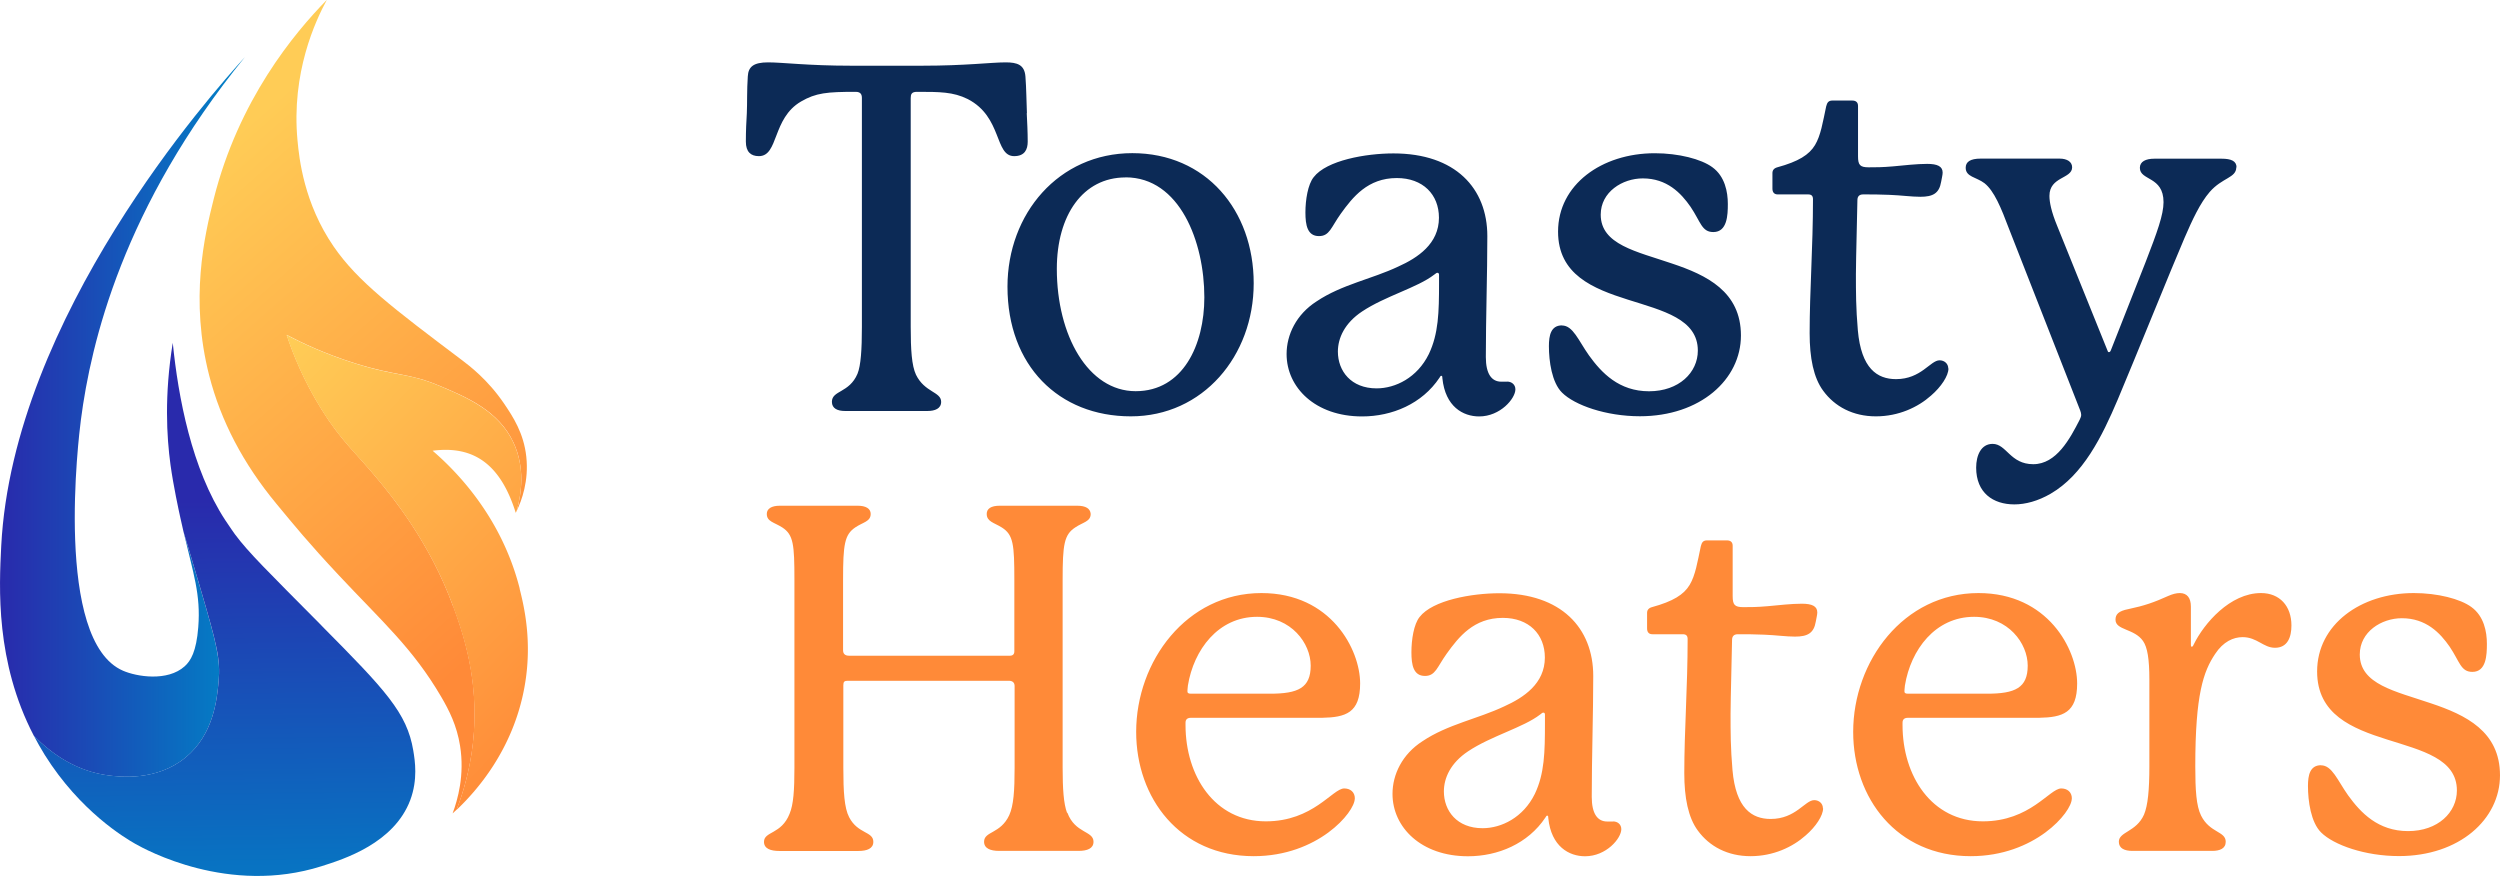
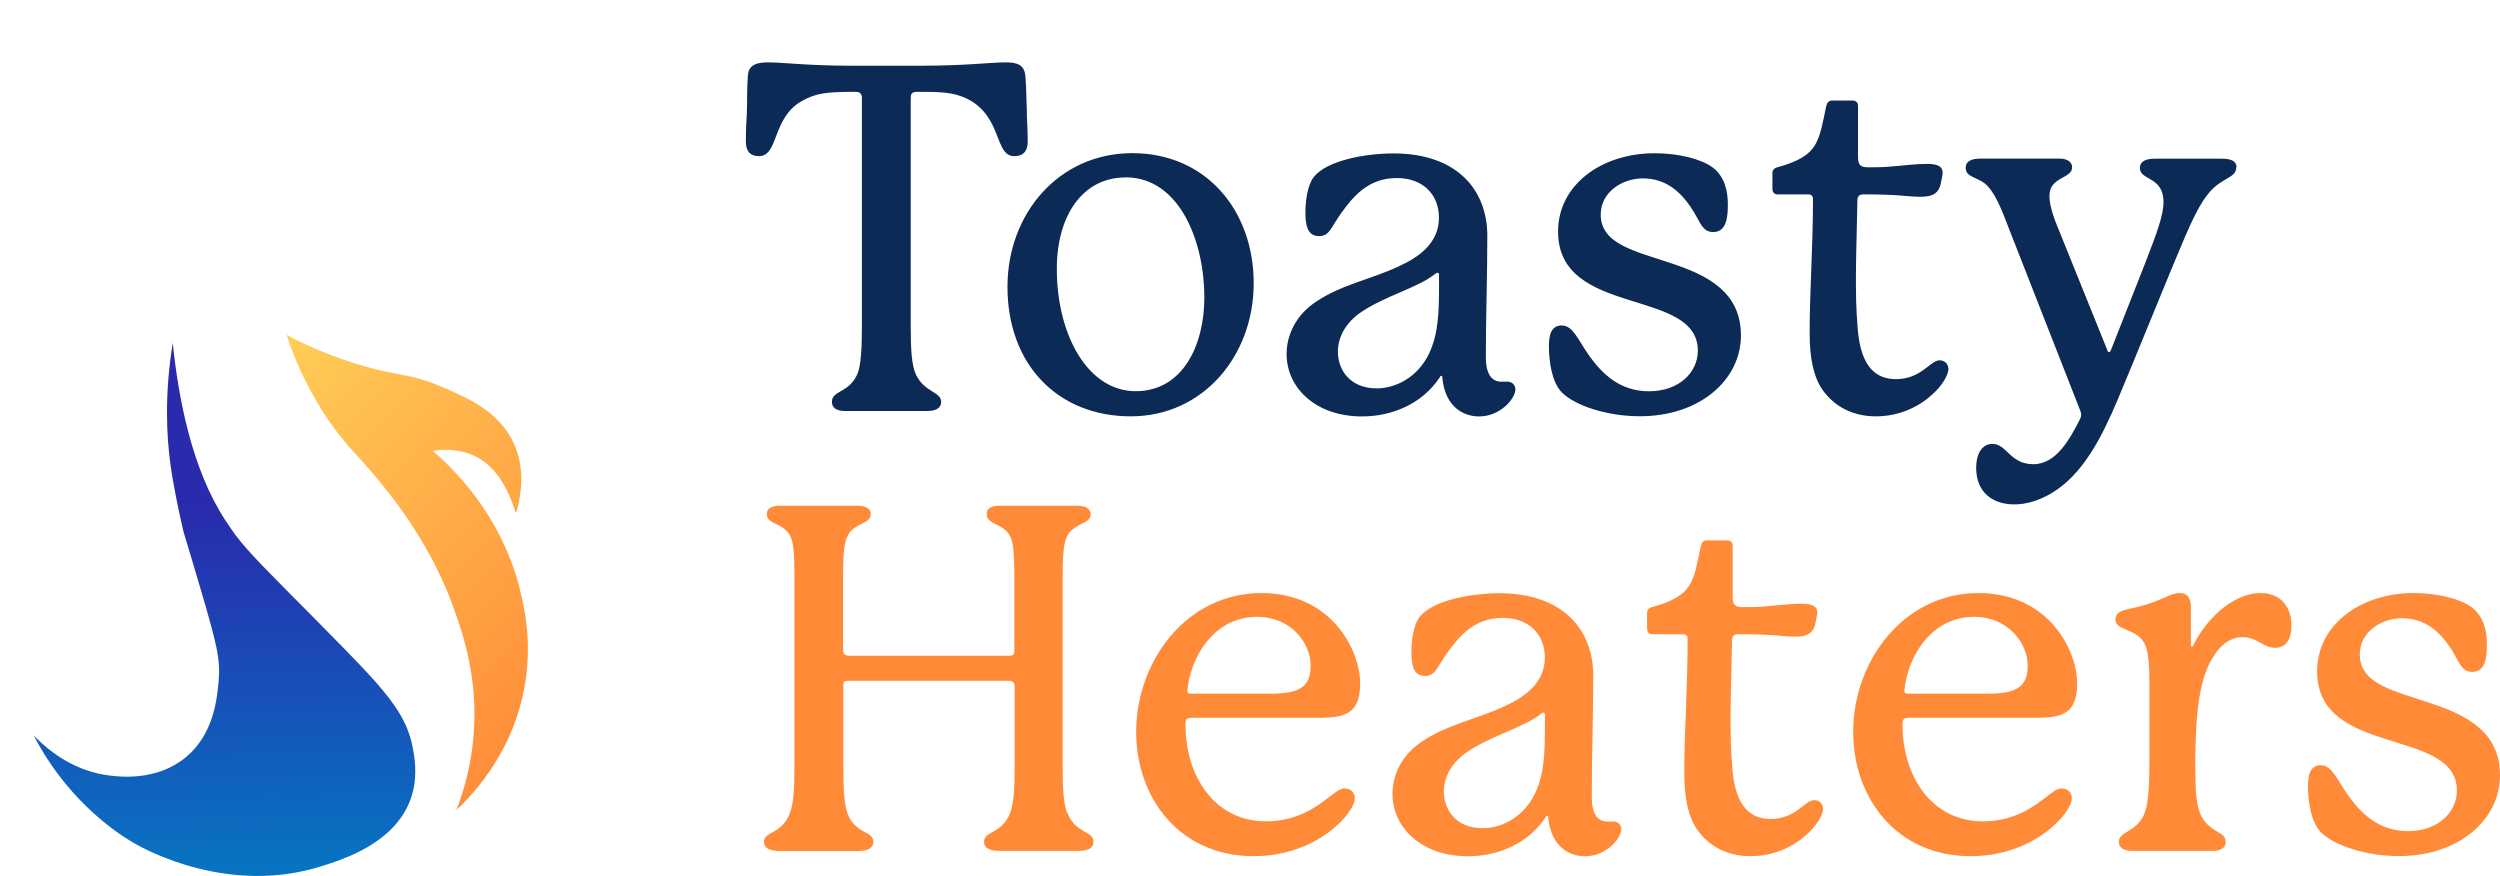
<svg xmlns="http://www.w3.org/2000/svg" xmlns:xlink="http://www.w3.org/1999/xlink" id="Layer_2" data-name="Layer 2" viewBox="0 0 284.2 99.58">
  <defs>
    <linearGradient id="Degradado_sin_nombre_11" data-name="Degradado sin nombre 11" x1="62.62" y1="66.99" x2="21.2" y2="20.11" gradientUnits="userSpaceOnUse">
      <stop offset="0" stop-color="#ff8a38" />
      <stop offset="1" stop-color="#ffcc56" />
    </linearGradient>
    <linearGradient id="Degradado_sin_nombre_11-2" data-name="Degradado sin nombre 11" x1="66.32" y1="81.53" x2="27.79" y2="44.45" xlink:href="#Degradado_sin_nombre_11" />
    <linearGradient id="Degradado_sin_nombre_4" data-name="Degradado sin nombre 4" x1="0" y1="47.4" x2="27.84" y2="47.4" gradientUnits="userSpaceOnUse">
      <stop offset="0" stop-color="#292aac" />
      <stop offset="1" stop-color="#0084c7" />
    </linearGradient>
    <linearGradient id="Degradado_sin_nombre_4-2" data-name="Degradado sin nombre 4" x1="25.13" y1="56.88" x2="25.85" y2="108.39" xlink:href="#Degradado_sin_nombre_4" />
    <style>.cls-5,.cls-6{stroke-width:0}.cls-5{fill:#0c2a56}.cls-6{fill:#ff8a38}</style>
  </defs>
  <g id="Layer_1-2" data-name="Layer 1">
    <path class="cls-5" d="M116.72 12.86c.05 1.04.11 2.14.11 3.24 0 .88-.33 1.65-1.54 1.65-2.25 0-1.32-4.45-5.28-6.49-1.65-.82-3.19-.82-5.77-.82-.61 0-.71.27-.71.71v26.01c0 2.58.11 4.4.6 5.44.99 2.03 2.86 1.92 2.86 3.08 0 .77-.71 1.04-1.54 1.04h-9.4c-.83 0-1.48-.28-1.48-1.04 0-1.32 1.98-.99 2.91-3.19.38-.93.5-2.75.5-5.33V11.15c0-.38-.11-.71-.71-.71-3.24 0-4.51.11-6.21 1.1-3.3 1.92-2.53 6.21-4.79 6.21-.93 0-1.48-.5-1.48-1.65 0-1.26.05-2.25.11-3.24.05-1.1 0-2.64.11-4.18.06-1.1.66-1.59 2.31-1.59s4.56.38 9.4.38h8.14c4.89 0 7.81-.38 9.46-.38 1.32 0 2.14.27 2.25 1.59.11 1.43.11 2.8.17 4.18ZM142.52 32.21c0 8.25-5.77 15.12-13.97 15.12s-14.02-5.77-14.02-14.74c0-8.3 5.83-15.18 14.19-15.18s13.8 6.49 13.8 14.79Zm-14.57-12.04c-4.84 0-7.81 4.29-7.81 10.39 0 7.59 3.57 13.91 8.96 13.91s7.81-5.28 7.81-10.67c0-6.32-2.8-13.64-8.96-13.64ZM171.34 43.38c.49 0 .93.33.93.88 0 1.04-1.71 3.08-4.12 3.08-1.82 0-3.85-1.1-4.18-4.34 0-.11 0-.28-.11-.28s-.11.06-.22.22c-1.98 2.97-5.39 4.4-8.8 4.4-5.33 0-8.58-3.3-8.58-7.09 0-2.2 1.1-4.51 3.41-5.99 2.86-1.92 6.27-2.53 9.29-3.96 2.2-.99 4.62-2.58 4.62-5.55 0-2.64-1.82-4.51-4.79-4.51-3.3 0-5 2.15-6.38 4.07-1.1 1.54-1.26 2.53-2.47 2.53-1.32 0-1.54-1.26-1.54-2.69s.28-3.19.94-4.01c1.48-1.92 5.94-2.7 9.07-2.7 7.04 0 10.67 3.96 10.67 9.4 0 4.29-.17 9.35-.17 13.75 0 1.92.66 2.8 1.76 2.8h.66Zm-7.75-12.15c0-.11-.06-.22-.17-.22s-.17.05-.39.22c-1.92 1.48-5.55 2.42-8.19 4.18-1.98 1.32-2.75 3.02-2.75 4.56 0 2.2 1.49 4.18 4.4 4.18 2.14 0 4.62-1.21 5.94-3.9 1.1-2.31 1.16-4.73 1.16-8.08v-.93ZM177.56 37c1.26 0 1.87 1.7 3.08 3.41 1.43 1.98 3.41 4.07 6.82 4.07s5.55-2.14 5.55-4.62c0-7.2-15.89-3.74-15.89-13.53 0-5.33 4.95-8.91 11-8.91 2.69 0 5.28.66 6.54 1.59 1.43 1.04 1.76 2.8 1.76 4.18 0 1.26-.06 3.19-1.65 3.19-1.32 0-1.43-1.15-2.58-2.86-1.1-1.59-2.7-3.24-5.44-3.24-2.31 0-4.78 1.54-4.78 4.12 0 3.41 4.07 4.18 8.08 5.55 3.96 1.32 7.86 3.19 7.86 8.19s-4.62 9.18-11.49 9.18c-3.85 0-7.42-1.26-8.85-2.69-1.16-1.15-1.49-3.57-1.49-5.28 0-1.21.22-2.36 1.49-2.36ZM221.5 41.89c0 .83-.83 2.09-1.98 3.08-1.48 1.32-3.68 2.36-6.27 2.36s-4.67-1.1-5.99-2.91c-1.1-1.49-1.54-3.74-1.54-6.54 0-4.84.38-9.79.38-15.23 0-.38-.17-.55-.55-.55h-3.46c-.38 0-.6-.22-.6-.66v-1.76c0-.33.17-.55.55-.66 2.42-.66 3.63-1.43 4.29-2.53.66-1.1.88-2.58 1.27-4.4.11-.44.27-.66.71-.66h2.25c.44 0 .66.22.66.61v5.72c0 .99.22 1.26 1.21 1.26.83 0 1.54 0 2.8-.11 1.16-.11 2.69-.28 3.85-.28s1.76.28 1.76.99c0 .28-.11.66-.17 1.04-.22 1.32-.93 1.71-2.37 1.71-.99 0-2.2-.17-3.52-.22-1.1-.05-1.98-.05-2.97-.05-.44 0-.66.22-.66.66 0 .71-.17 6.76-.17 8.41 0 2.03 0 3.85.22 6.38.38 4.34 2.2 5.55 4.34 5.55 2.86 0 3.9-2.14 4.95-2.14.55 0 .99.38.99.93ZM254.22 19.02c0 1.21-1.59 1.16-3.02 2.8-1.1 1.27-1.98 3.19-2.86 5.22-1.38 3.19-5.66 13.8-7.59 18.37-1.82 4.29-3.96 8.58-7.64 10.72-1.43.83-2.86 1.21-4.12 1.21-2.42 0-4.34-1.32-4.34-4.18 0-1.38.55-2.7 1.87-2.7 1.59 0 1.98 2.31 4.62 2.31s4.18-2.91 5.28-5.06c.11-.22.17-.39.17-.55s-.05-.33-.11-.49l-8.08-20.62c-.93-2.47-1.7-4.34-2.8-5.22-.93-.71-2.14-.71-2.14-1.76 0-.66.5-1.04 1.71-1.04h8.96c.88 0 1.43.38 1.43.99 0 1.32-2.58 1.04-2.58 3.25 0 .71.22 1.81.88 3.41l5.66 14.02c.11.28.11.33.22.33s.17-.05.27-.33l3.9-9.9c1.32-3.41 2.04-5.39 2.04-6.82 0-2.97-2.69-2.42-2.69-3.9 0-.71.66-1.04 1.65-1.04h7.64c1.1 0 1.7.27 1.7.99Z" />
    <path class="cls-6" d="M121.34 92.39c.88 2.37 2.97 2.04 2.97 3.3 0 .77-.71 1.04-1.71 1.04h-9.02c-.99 0-1.71-.28-1.71-1.04 0-1.21 1.87-.88 2.86-3.02.5-1.1.61-2.8.61-5.39v-9.29c0-.38-.22-.6-.66-.6H96.37c-.38 0-.5.11-.5.5v9.4c0 2.7.11 4.56.66 5.61.99 1.92 2.75 1.59 2.75 2.8 0 .77-.72 1.04-1.71 1.04h-8.96c-1.04 0-1.76-.28-1.76-1.04 0-1.21 1.98-.83 2.91-3.19.44-1.04.55-2.69.55-5.22V65.9c0-4.01-.11-5.11-1.38-5.94-.94-.6-1.76-.66-1.76-1.54 0-.6.55-.93 1.48-.93h8.85c.93 0 1.48.33 1.48.93 0 .88-.88.94-1.76 1.54-1.21.83-1.38 1.92-1.38 5.94v8.03c0 .38.22.61.66.61h18.31c.33 0 .5-.17.5-.5V65.9c0-4.01-.11-5.11-1.43-5.94-.88-.55-1.71-.66-1.71-1.54 0-.6.5-.93 1.48-.93h8.8c.99 0 1.49.33 1.54.93 0 .88-.88.94-1.76 1.54-1.26.83-1.43 1.92-1.43 5.94v21.39c0 2.37.11 4.07.5 5.11ZM154.01 90.79c0 1.54-4.18 6.54-11.49 6.54-8.41 0-13.36-6.6-13.36-14.13 0-8.03 5.72-15.78 14.24-15.78 7.92 0 11.22 6.43 11.22 10.28 0 3.35-1.65 3.85-4.34 3.9h-14.9c-.38 0-.61.17-.61.55v.28c0 5.77 3.3 10.94 9.13 10.94 5.39 0 7.59-3.74 8.91-3.74.66 0 1.21.38 1.21 1.15Zm-19.03-12.26c0 .27.11.33.44.33h8.96c3.19 0 4.62-.66 4.62-3.19s-2.2-5.55-6.1-5.55c-4.4 0-7.2 3.74-7.86 7.81-.05.44-.05.55-.05.61ZM183.38 93.38c.5 0 .93.33.93.88 0 1.04-1.7 3.08-4.12 3.08-1.81 0-3.85-1.1-4.18-4.34 0-.11 0-.28-.11-.28s-.11.06-.22.22c-1.98 2.97-5.39 4.4-8.8 4.4-5.33 0-8.58-3.3-8.58-7.09 0-2.2 1.1-4.51 3.41-5.99 2.86-1.92 6.27-2.53 9.29-3.96 2.2-.99 4.62-2.58 4.62-5.55 0-2.64-1.81-4.51-4.78-4.51-3.3 0-5 2.15-6.38 4.07-1.1 1.54-1.27 2.53-2.47 2.53-1.32 0-1.54-1.26-1.54-2.69s.27-3.19.93-4.01c1.49-1.92 5.94-2.7 9.07-2.7 7.04 0 10.67 3.96 10.67 9.4 0 4.29-.17 9.35-.17 13.75 0 1.92.66 2.8 1.76 2.8h.66Zm-7.75-12.15c0-.11-.05-.22-.17-.22s-.17.05-.38.22c-1.92 1.48-5.55 2.42-8.19 4.18-1.98 1.32-2.75 3.02-2.75 4.56 0 2.2 1.48 4.18 4.4 4.18 2.14 0 4.62-1.21 5.94-3.9 1.1-2.31 1.15-4.73 1.15-8.08v-.93ZM207.25 91.89c0 .83-.83 2.09-1.98 3.08-1.48 1.32-3.68 2.36-6.27 2.36s-4.67-1.1-5.99-2.91c-1.1-1.49-1.54-3.74-1.54-6.54 0-4.84.38-9.79.38-15.23 0-.38-.17-.55-.55-.55h-3.46c-.38 0-.6-.22-.6-.66v-1.76c0-.33.17-.55.55-.66 2.42-.66 3.63-1.43 4.29-2.53.66-1.1.88-2.58 1.27-4.4.11-.44.27-.66.71-.66h2.25c.44 0 .66.22.66.61v5.72c0 .99.22 1.26 1.21 1.26.83 0 1.54 0 2.8-.11 1.16-.11 2.69-.28 3.85-.28s1.76.28 1.76.99c0 .28-.11.66-.17 1.04-.22 1.32-.93 1.71-2.37 1.71-.99 0-2.2-.17-3.52-.22-1.1-.05-1.98-.05-2.97-.05-.44 0-.66.22-.66.66 0 .71-.17 6.76-.17 8.41 0 2.03 0 3.85.22 6.38.38 4.34 2.2 5.55 4.34 5.55 2.86 0 3.9-2.14 4.95-2.14.55 0 .99.38.99.93ZM235.52 90.79c0 1.54-4.18 6.54-11.49 6.54-8.41 0-13.36-6.6-13.36-14.13 0-8.03 5.72-15.78 14.24-15.78 7.92 0 11.22 6.43 11.22 10.28 0 3.35-1.65 3.85-4.34 3.9h-14.9c-.38 0-.61.17-.61.55v.28c0 5.77 3.3 10.94 9.13 10.94 5.39 0 7.59-3.74 8.91-3.74.66 0 1.21.38 1.21 1.15Zm-19.03-12.26c0 .27.11.33.44.33h8.96c3.19 0 4.62-.66 4.62-3.19s-2.2-5.55-6.1-5.55c-4.4 0-7.2 3.74-7.86 7.81-.05.44-.05.55-.05.61ZM260.49 71.11c0 1.32-.44 2.53-1.87 2.53-1.32 0-2.04-1.21-3.68-1.21-1.04 0-2.2.5-3.13 1.92-1.32 1.98-2.25 4.56-2.25 12.76 0 2.7.11 4.51.66 5.61.99 1.98 2.8 1.76 2.8 2.97 0 .77-.66 1.04-1.54 1.04h-9.07c-.88 0-1.54-.28-1.54-1.04 0-1.15 1.98-1.1 2.86-3.08.44-1.04.61-2.8.61-5.5v-9.84c0-2.36-.22-3.68-.72-4.4-.99-1.43-3.13-1.21-3.13-2.42 0-.61.33-.99 1.48-1.21 1.81-.38 2.92-.77 4.51-1.49.5-.22.93-.33 1.32-.33.83 0 1.26.55 1.26 1.54v4.34c0 .11 0 .22.11.22s.17-.17.22-.27c1.16-2.37 4.12-5.83 7.64-5.83 2.14 0 3.46 1.49 3.46 3.68ZM263.85 87c1.26 0 1.87 1.7 3.08 3.41 1.43 1.98 3.41 4.07 6.82 4.07s5.55-2.14 5.55-4.62c0-7.2-15.89-3.74-15.89-13.53 0-5.33 4.95-8.91 11-8.91 2.69 0 5.28.66 6.54 1.59 1.43 1.04 1.76 2.8 1.76 4.18 0 1.26-.06 3.19-1.65 3.19-1.32 0-1.43-1.15-2.58-2.86-1.1-1.59-2.7-3.24-5.44-3.24-2.31 0-4.78 1.54-4.78 4.12 0 3.41 4.07 4.18 8.08 5.55 3.96 1.32 7.86 3.19 7.86 8.19s-4.62 9.18-11.49 9.18c-3.85 0-7.42-1.26-8.85-2.69-1.16-1.15-1.49-3.57-1.49-5.28 0-1.21.22-2.36 1.49-2.36Z" />
-     <path d="M51.51 68.92c-2.65-7.27-6.95-12.51-8.71-14.62-2.39-2.87-4.03-4.21-6.23-7.74-2.1-3.36-3.29-6.42-3.98-8.49 1.69.89 4.34 2.15 7.74 3.22 4.78 1.5 6.1 1.07 9.67 2.58 3.09 1.3 6.7 2.82 8.38 6.45 1.32 2.84.92 5.79.36 7.76.56-1.17 1.39-3.4 1.09-6.16-.29-2.69-1.52-4.55-2.5-6-1.87-2.77-4-4.36-4.8-4.97-7.83-5.9-11.87-8.95-14.61-12.94-3.37-4.91-3.91-9.98-4.1-12.05-.72-7.69 2.04-13.59 3.34-15.98-3.74 3.82-10.04 11.39-12.87 22.66-1.05 4.16-2.73 11.42-.5 20.08 1.31 5.1 3.83 9.96 7.64 14.56 1.97 2.38 3.58 4.37 7.08 8.11 4.98 5.32 8.41 8.3 11.65 13.83.9 1.54 1.77 3.25 2.14 5.56.53 3.32-.26 6.11-.85 7.69l.46-.43c.76-1.97 1.53-4.56 1.87-7.67.76-7.01-1.15-12.43-2.26-15.48Z" style="stroke-width:0;fill:url(#Degradado_sin_nombre_11)" />
    <path d="M59.08 66.91c-2.09-8.24-7.3-13.43-9.9-15.67 4.8-.63 7.77 1.68 9.45 7.06.03-.07.07-.14.1-.21.56-1.98.97-4.93-.36-7.76-1.69-3.62-5.29-5.14-8.38-6.45-3.57-1.51-4.89-1.07-9.67-2.58-3.4-1.07-6.05-2.33-7.74-3.22a39.05 39.05 0 0 0 3.98 8.49c2.21 3.53 3.84 4.87 6.23 7.74 1.76 2.11 6.06 7.35 8.71 14.62 1.11 3.05 3.02 8.46 2.26 15.48-.34 3.1-1.11 5.7-1.87 7.67 2.14-2.02 6.44-6.74 7.74-14.02.92-5.11-.06-9.15-.56-11.14Z" style="fill:url(#Degradado_sin_nombre_11-2);stroke-width:0" />
-     <path d="M12.38 88.16c1.19.15 5.39.68 8.71-2.04 3.21-2.63 3.58-6.68 3.76-8.6.23-2.53-.2-4.26-2.04-10.53-.69-2.36-1.35-4.55-1.95-6.54 1.13 4.79 1.97 7.14 1.68 10.84-.22 2.8-.86 3.83-1.54 4.45-1.97 1.78-5.5 1.17-7.01.51C6.11 72.85 8.95 49.6 9.2 47.7c1.14-8.75 4.79-24.2 18.64-41.21C24.1 10.61 1.48 36.01.14 62.06c-.24 4.73-.67 13.16 3.7 21.57 2.06 2.12 4.9 4.08 8.54 4.53Z" style="fill:url(#Degradado_sin_nombre_4);stroke-width:0" />
    <path d="M36.56 71.12c-6.2-6.25-8.3-8.3-9.85-10.38 0 0-.6-.84-1.09-1.59-3.84-5.85-5.36-14.02-5.98-20.18-.97 5.98-.69 10.67-.26 13.85.34 2.47.94 5.19 1.11 5.98.13.58.25 1.12.37 1.64.6 1.99 1.26 4.18 1.95 6.54 1.84 6.27 2.28 8 2.04 10.53-.18 1.92-.55 5.97-3.76 8.6-3.31 2.72-7.52 2.19-8.71 2.04-3.64-.46-6.47-2.41-8.54-4.53.38.73.8 1.47 1.25 2.2 4.03 6.43 9.14 9.45 10.26 10.09 1.21.69 10.67 5.9 21.2 2.56 2.57-.81 8.24-2.61 10.09-7.52.87-2.33.54-4.44.34-5.64-.72-4.28-3.15-6.85-10.43-14.19Z" style="fill:url(#Degradado_sin_nombre_4-2);stroke-width:0" />
  </g>
</svg>